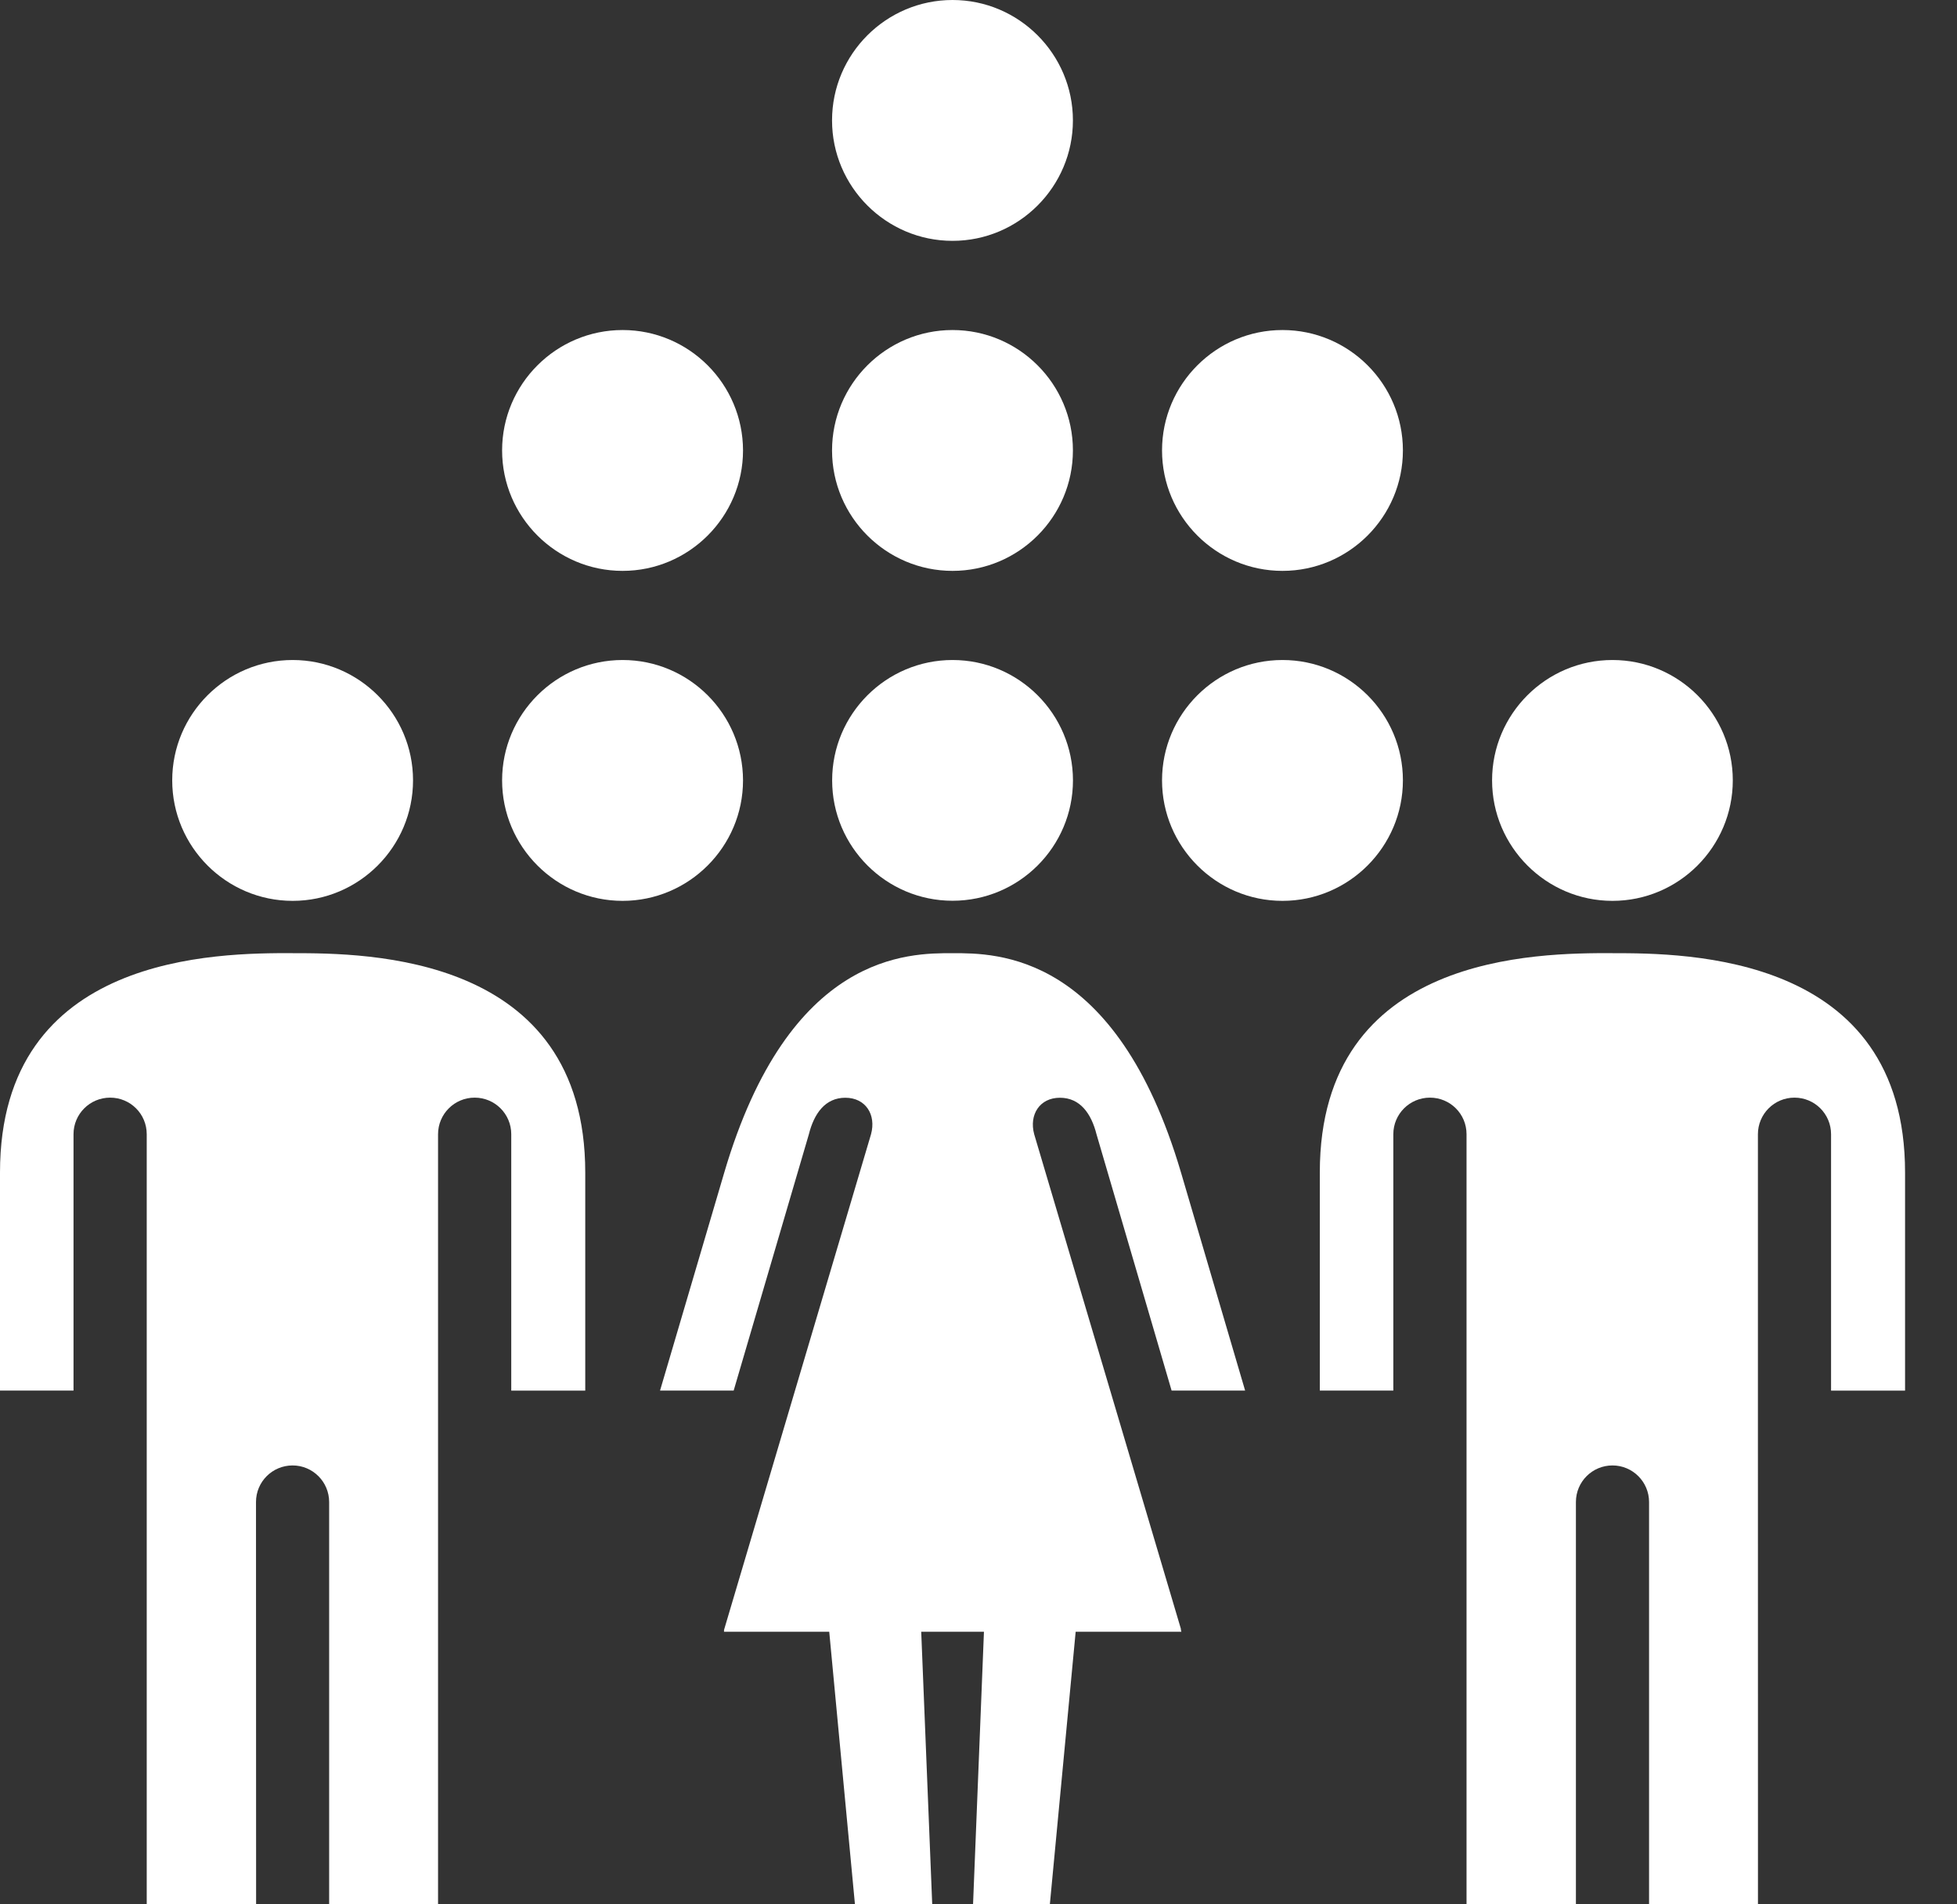
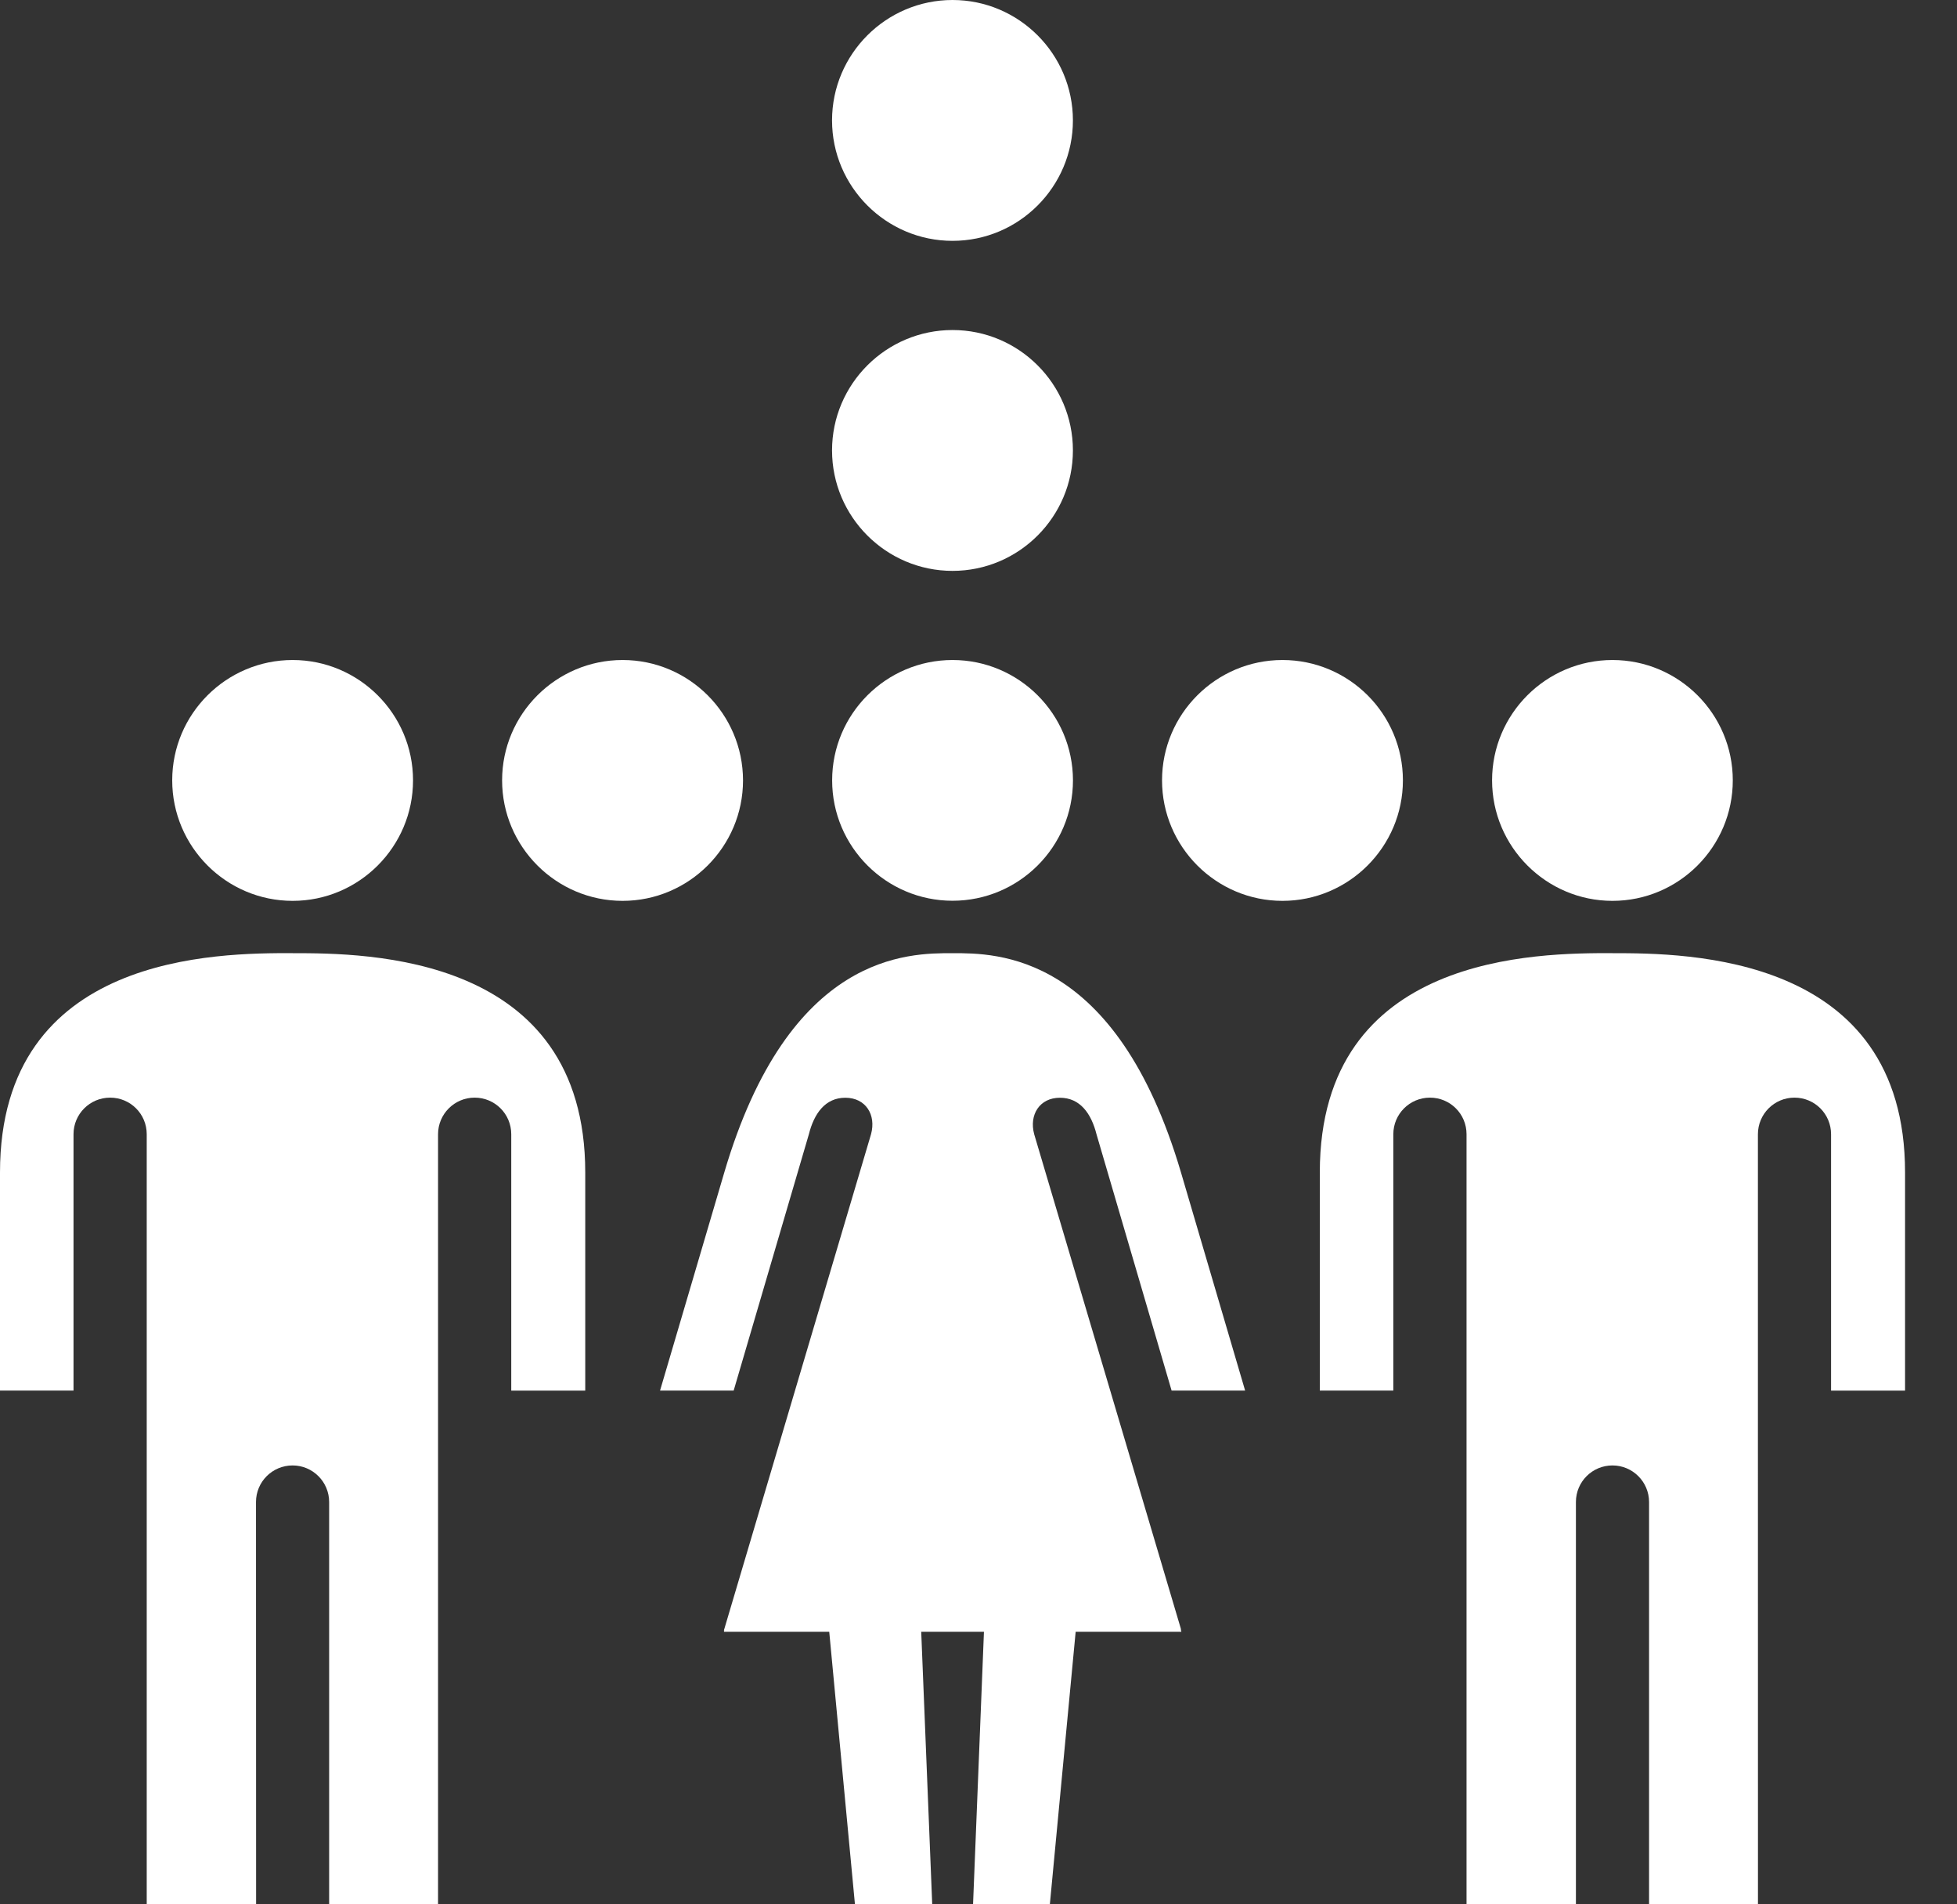
<svg xmlns="http://www.w3.org/2000/svg" width="37" height="36" viewBox="0 0 37 36" fill="none">
  <rect x="0" y="0" width="37" height="36" fill="#333333" stroke="none" />
  <path d="M18.009 12.477C16.754 12.477 15.733 13.497 15.733 14.752C15.733 16.007 16.754 17.028 18.009 17.028C19.266 17.028 20.286 16.007 20.286 14.752C20.285 13.497 19.264 12.477 18.009 12.477Z" fill="white" />
  <path d="M19.553 21.442C19.453 21.072 19.657 20.752 20.039 20.752C20.421 20.752 20.632 21.051 20.731 21.442L22.151 26.288H23.541L22.329 22.167C21.099 17.997 18.83 18.019 18.01 18.019C17.19 18.019 14.921 17.997 13.693 22.167L12.479 26.288H13.871L15.293 21.442C15.391 21.051 15.602 20.752 15.982 20.752C16.366 20.752 16.569 21.072 16.468 21.442L13.686 30.822H13.693L13.686 30.847H15.678L16.164 36H17.625L17.417 30.847H18.603L18.397 36H19.849L20.337 30.847H22.336L22.318 30.787L22.336 30.824L19.553 21.442Z" fill="white" />
  <path d="M5.533 12.477C4.278 12.477 3.256 13.497 3.256 14.752C3.256 16.007 4.278 17.03 5.533 17.03C6.788 17.03 7.809 16.007 7.809 14.752C7.809 13.497 6.786 12.477 5.533 12.477Z" fill="white" />
  <path d="M5.533 18.018C4.136 18.018 0 18.015 0 22.166V26.288H1.39V21.441C1.39 21.059 1.7 20.75 2.082 20.75C2.466 20.75 2.774 21.059 2.774 21.441V35.998H4.842L4.84 28.395C4.84 28.011 5.15 27.703 5.532 27.703C5.913 27.703 6.223 28.013 6.223 28.395V36H8.282V21.442C8.282 21.06 8.592 20.75 8.974 20.75C9.358 20.75 9.666 21.06 9.666 21.442V26.289H11.065V22.167C11.065 18.033 6.929 18.019 5.534 18.019L5.533 18.018Z" fill="white" />
  <path d="M30.486 12.477C29.231 12.477 28.21 13.497 28.21 14.752C28.21 16.007 29.233 17.03 30.486 17.03C31.741 17.03 32.761 16.007 32.761 14.752C32.761 13.497 31.741 12.477 30.486 12.477Z" fill="white" />
  <path d="M30.486 18.018C29.089 18.018 24.953 18.015 24.953 22.166V26.288H26.343V21.441C26.343 21.059 26.653 20.75 27.035 20.75C27.419 20.75 27.727 21.059 27.727 21.441V35.998H29.795V28.395C29.795 28.011 30.105 27.703 30.486 27.703C30.868 27.703 31.178 28.013 31.178 28.395V36H33.237L33.236 26.355V21.442C33.236 21.06 33.545 20.75 33.927 20.75C34.311 20.75 34.619 21.06 34.619 21.442V26.289H36.018V22.167C36.02 18.033 31.882 18.019 30.487 18.019L30.486 18.018Z" fill="white" />
  <path d="M11.771 12.477C10.516 12.477 9.493 13.497 9.493 14.752C9.493 16.007 10.516 17.03 11.771 17.03C13.025 17.03 14.048 16.007 14.048 14.752C14.046 13.497 13.027 12.477 11.771 12.477Z" fill="white" />
  <path d="M24.247 12.477C22.992 12.477 21.97 13.497 21.97 14.752C21.97 16.007 22.992 17.03 24.247 17.03C25.502 17.03 26.524 16.007 26.524 14.752C26.524 13.497 25.504 12.477 24.247 12.477Z" fill="white" />
  <path d="M18.009 6.239C16.754 6.239 15.731 7.26 15.731 8.515C15.731 9.77 16.754 10.792 18.009 10.792C19.264 10.792 20.285 9.77 20.285 8.515C20.285 7.26 19.264 6.239 18.009 6.239Z" fill="white" />
-   <path d="M11.771 6.239C10.516 6.239 9.493 7.26 9.493 8.515C9.493 9.77 10.516 10.792 11.771 10.792C13.025 10.792 14.048 9.77 14.048 8.515C14.046 7.26 13.027 6.239 11.771 6.239Z" fill="white" />
-   <path d="M24.247 6.239C22.992 6.239 21.97 7.26 21.97 8.515C21.97 9.77 22.992 10.792 24.247 10.792C25.502 10.792 26.524 9.77 26.524 8.515C26.524 7.26 25.504 6.239 24.247 6.239Z" fill="white" />
  <path d="M18.009 0C16.754 0 15.731 1.021 15.731 2.276C15.731 3.53 16.754 4.553 18.009 4.553C19.264 4.553 20.285 3.53 20.285 2.276C20.285 1.023 19.264 0 18.009 0Z" fill="white" />
</svg>